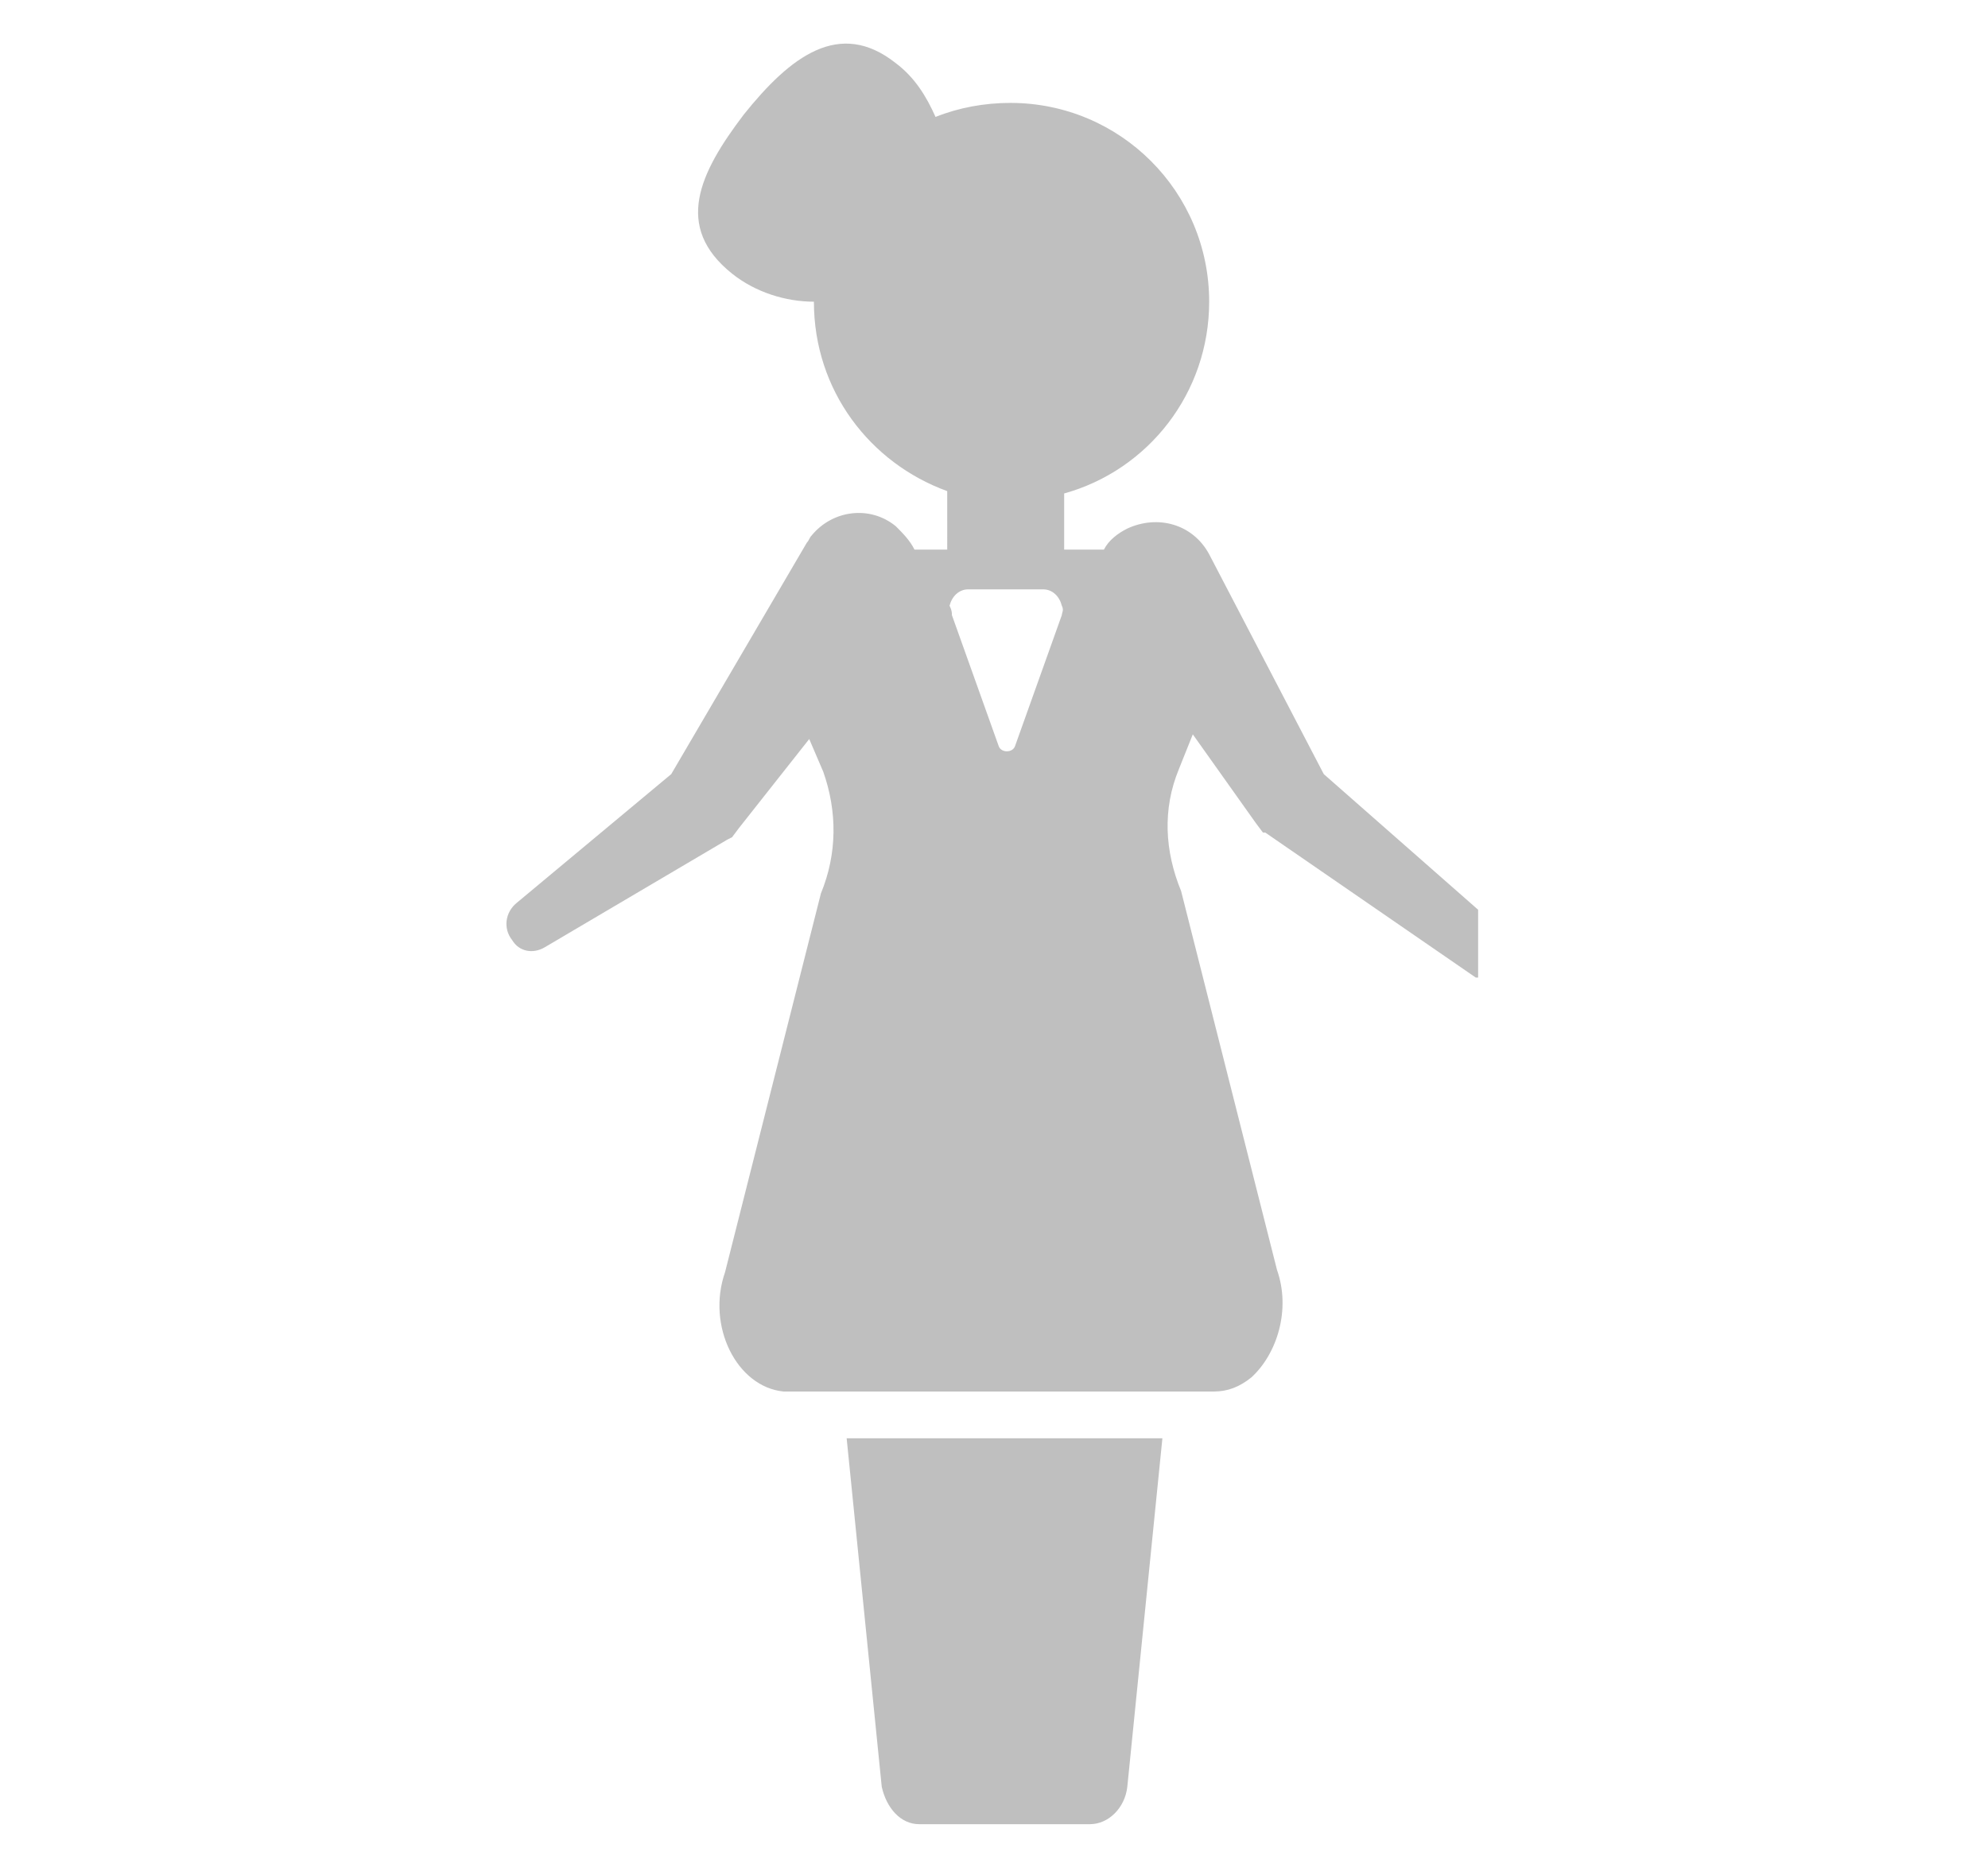
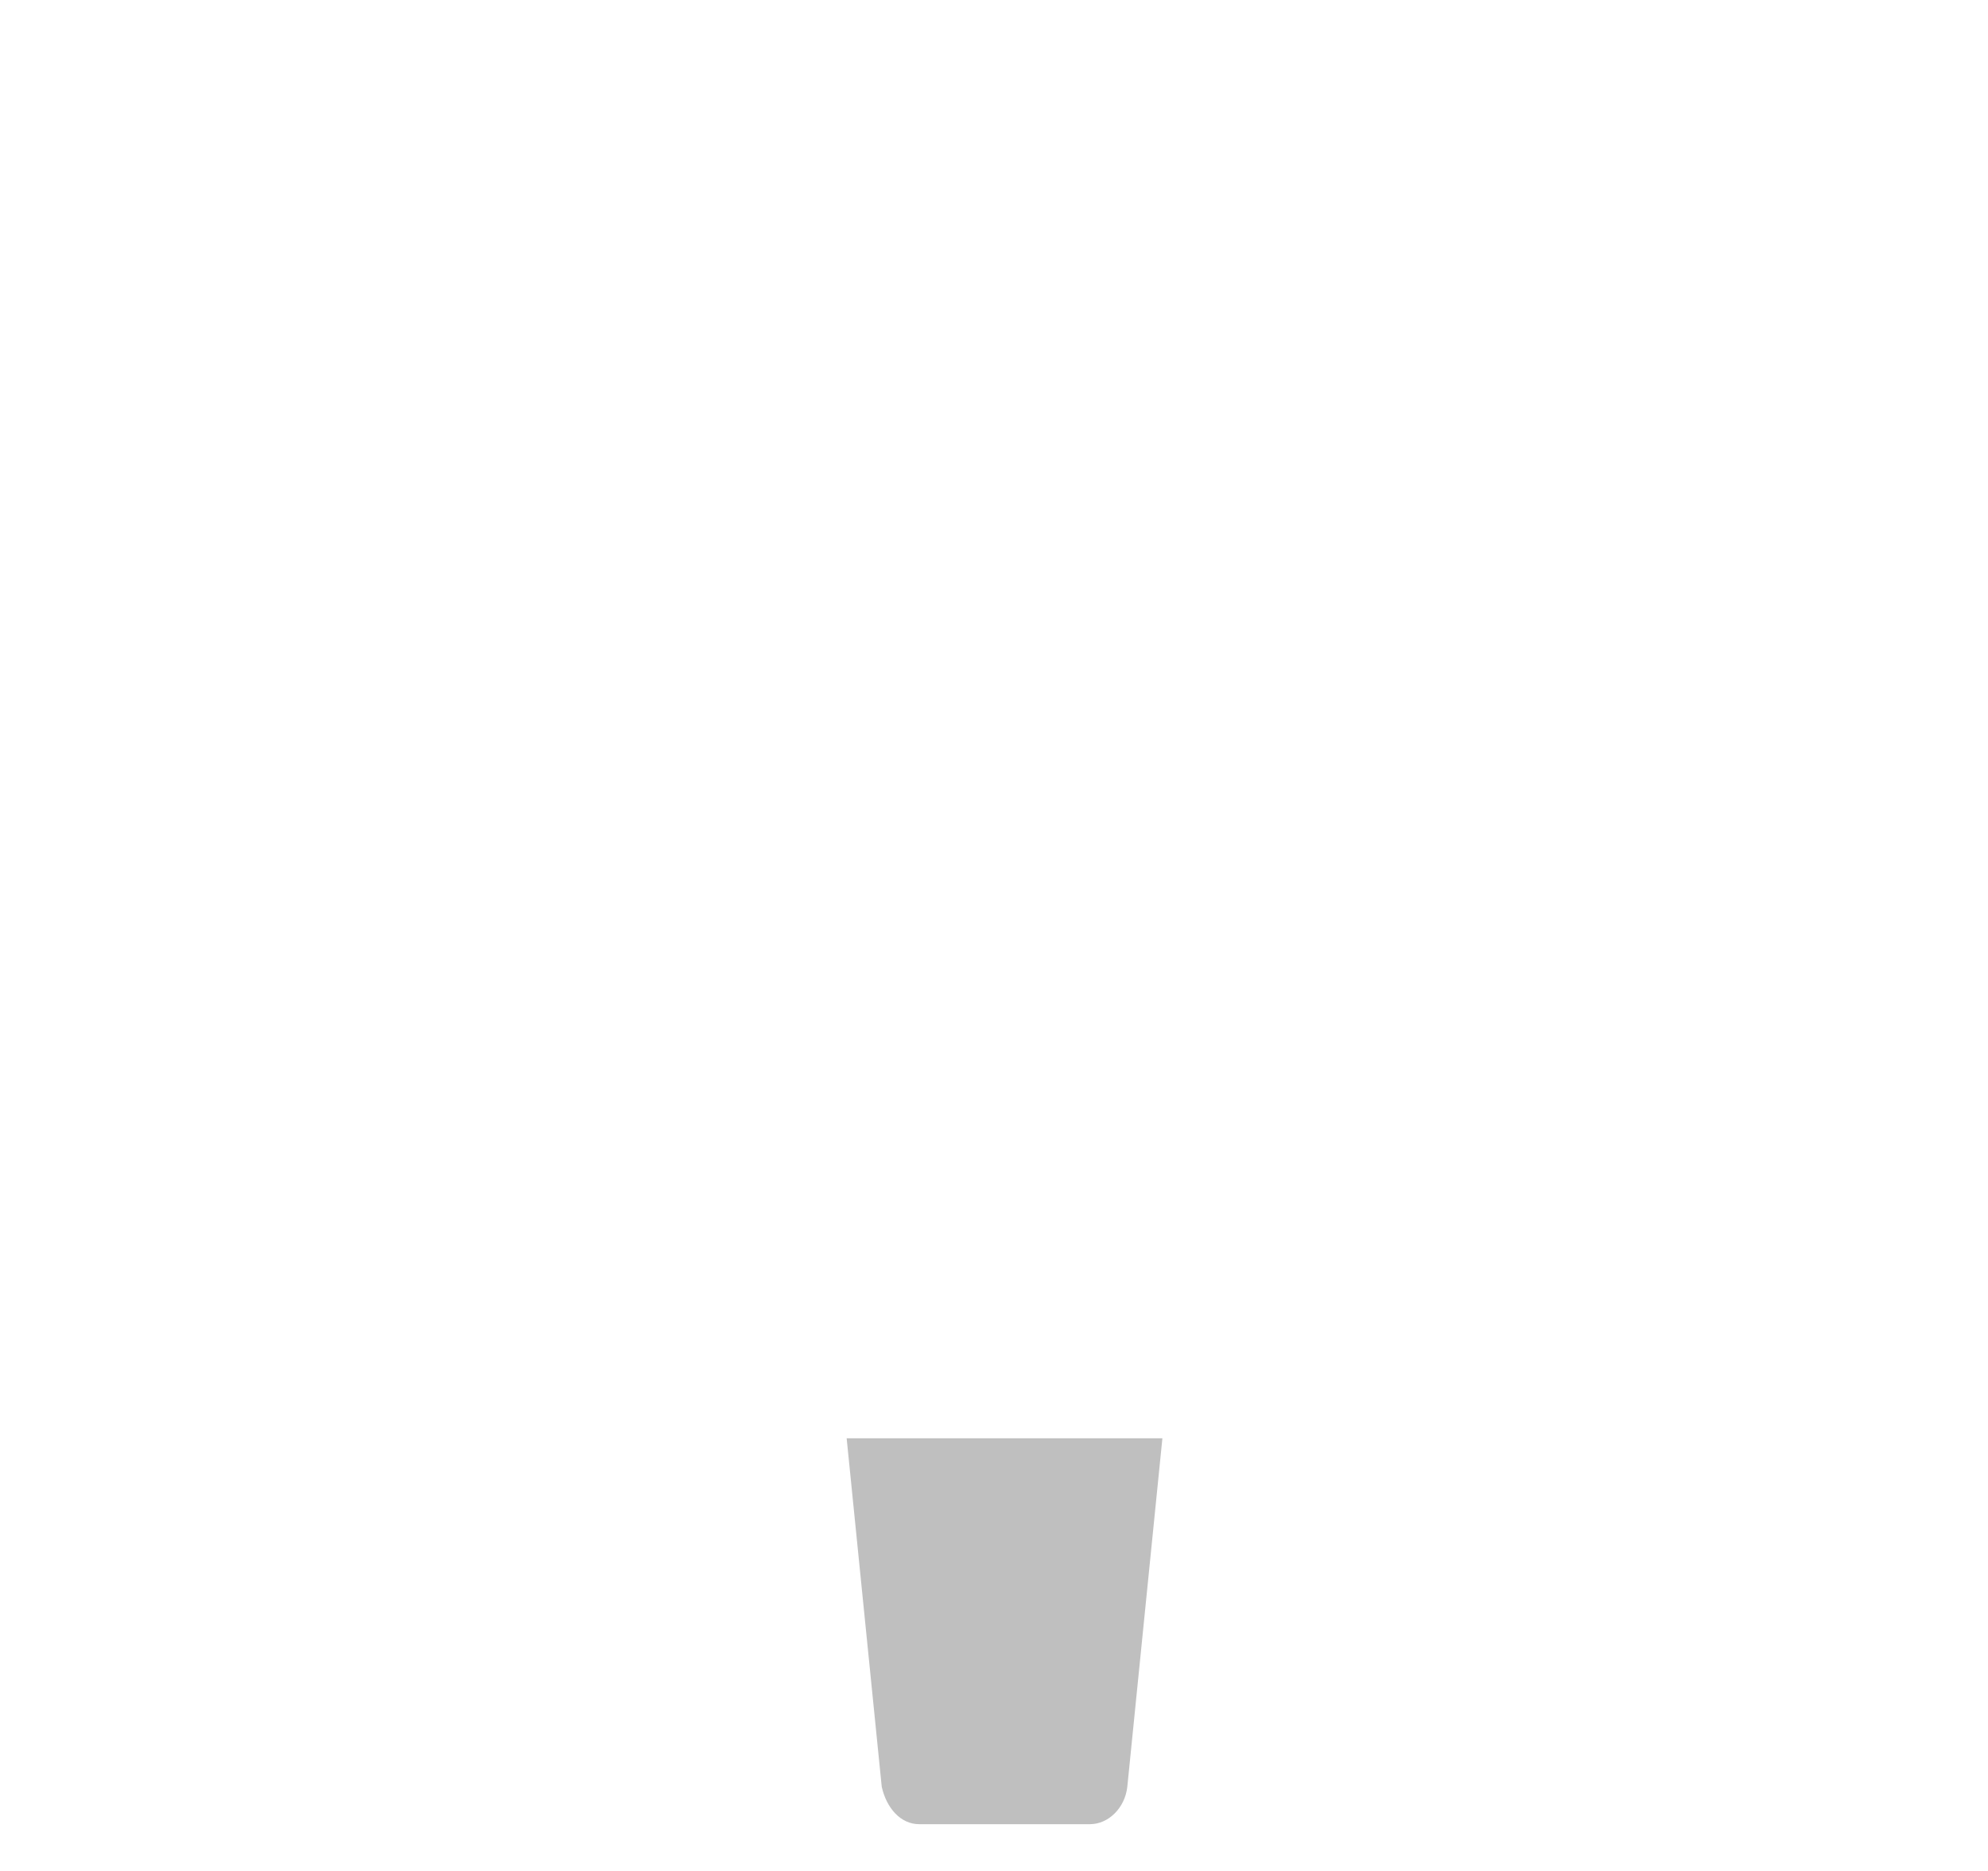
<svg xmlns="http://www.w3.org/2000/svg" version="1.1" id="Layer_1" x="0px" y="0px" viewBox="0 0 85 80" style="enable-background:new 0 0 85 80;" xml:space="preserve">
  <style type="text/css">
	.st0{fill:#BFBFBF;}
</style>
  <g>
-     <path class="st0" d="M48.2,76.4c-0.1,0.9-0.8,1.6-1.6,1.6h-7.3c-0.8,0-1.4-0.7-1.6-1.6l-1.5-14.9h13.5L48.2,76.4z" />
-     <path class="st0" d="M40.7,26.3l2,5.6c0.1,0.3,0.6,0.3,0.7,0l2-5.6c0-0.1,0.1-0.2,0-0.4c-0.1-0.4-0.4-0.7-0.8-0.7h-3.2   c-0.4,0-0.7,0.3-0.8,0.7C40.7,26.1,40.7,26.2,40.7,26.3 M22.1,38.6l6.6-5.5l5.8-9.9c0.1-0.1,0.1-0.2,0.2-0.3   c0.9-1.1,2.5-1.3,3.6-0.4c0.3,0.3,0.6,0.6,0.8,1h1.4V21c-3.3-1.2-5.7-4.3-5.7-8.1c0,0,0,0,0,0c-1.2,0-2.5-0.4-3.5-1.2   c-2.5-2-1.4-4.3,0.5-6.8c2-2.5,4.1-4.1,6.5-2.2c0.8,0.6,1.3,1.4,1.7,2.3c1-0.4,2.1-0.6,3.2-0.6c4.7,0,8.5,3.8,8.5,8.5   c0,3.9-2.6,7.2-6.2,8.2v2.4h1.7c0.2-0.4,0.6-0.7,1-0.9c1.3-0.6,2.8-0.2,3.5,1.1l4.9,9.4l6.6,5.8v2.9c-0.1,0-0.1,0-0.1,0l-9-6.2   L54,35.6l-0.3-0.4L51,31.4l-0.6,1.5c-0.7,1.7-0.6,3.5,0.1,5.2l4.1,16.2c0.6,1.7,0,3.6-1.1,4.6c-0.5,0.4-1,0.6-1.6,0.6H50h-7.2H36   h-2.3c-0.1,0-0.2,0-0.2,0c-2-0.2-3.3-2.8-2.5-5.1l4.1-16.2c0.7-1.7,0.7-3.5,0.1-5.2l-0.6-1.4l-3,3.8l-0.3,0.4l-0.2,0.1l-7.8,4.6   c-0.5,0.3-1.1,0.2-1.4-0.3C21.5,39.7,21.6,39,22.1,38.6" />
+     <path class="st0" d="M48.2,76.4c-0.1,0.9-0.8,1.6-1.6,1.6h-7.3c-0.8,0-1.4-0.7-1.6-1.6l-1.5-14.9h13.5L48.2,76.4" />
  </g>
</svg>